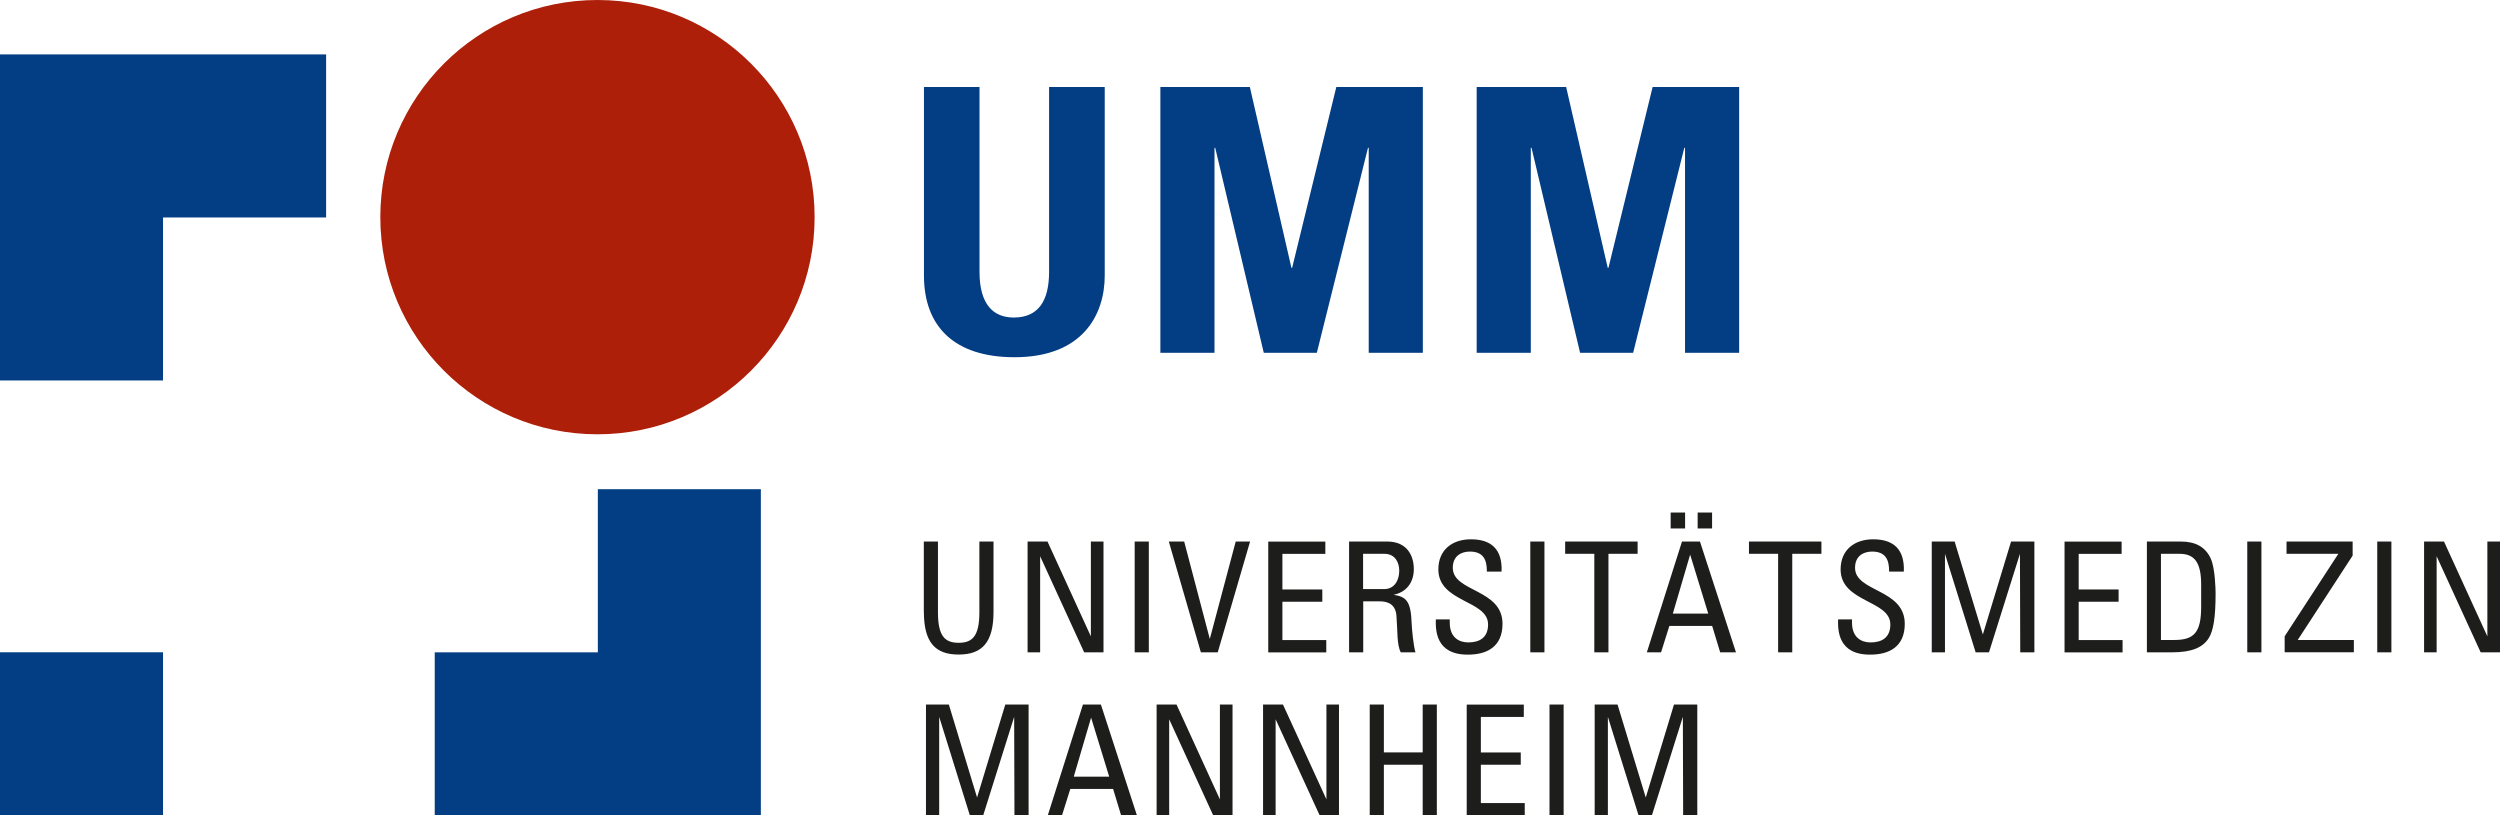
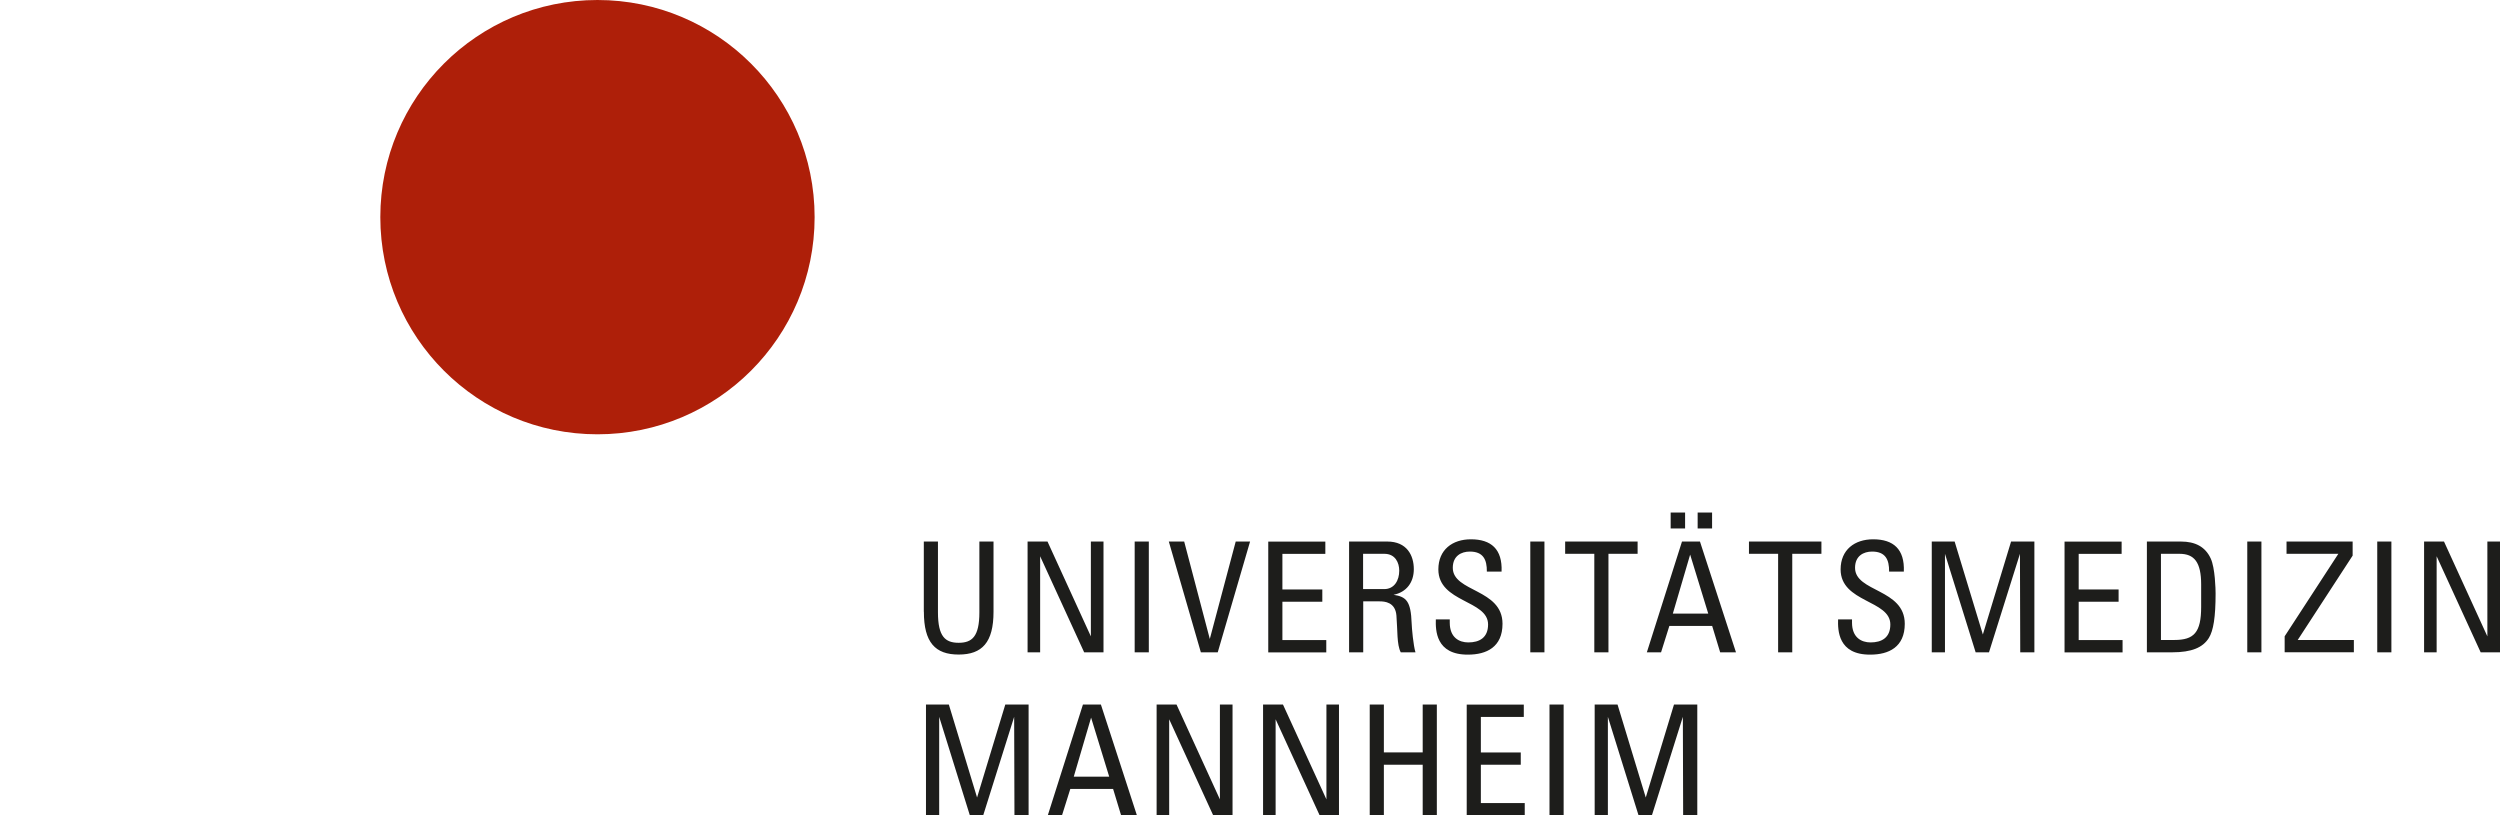
<svg xmlns="http://www.w3.org/2000/svg" id="Ebene_2" data-name="Ebene 2" viewBox="0 0 346.42 112.99">
  <defs>
    <style>
      .cls-1 {
        fill: #1d1d1b;
      }

      .cls-1, .cls-2 {
        fill-rule: evenodd;
      }

      .cls-2 {
        fill: #033d83;
      }

      .cls-3 {
        fill: #ae1f09;
      }
    </style>
  </defs>
  <g id="a">
    <circle class="cls-3" cx="82.79" cy="30.09" r="30.09" />
    <path class="cls-1" d="M128.02,84.77c0,4.25,1.57,5.93,4.82,5.93s4.83-1.68,4.83-5.93v-9.73h-1.96v9.82c0,3.36-1.02,4.21-2.87,4.21s-2.87-.85-2.87-4.21v-9.82h-1.96v9.73h0ZM151.16,75.04v13.14l-6.01-13.14h-2.76v15.35h1.74v-13.31l6.1,13.31h2.68v-15.35h-1.75ZM159.19,75.04h-1.96v15.35h1.96v-15.35ZM173.23,75.04h-2l-3.59,13.5-3.55-13.5h-2.13l4.44,15.35h2.34l4.48-15.35h.01ZM183.78,90.39v-1.7h-6.08v-5.31h5.53v-1.7h-5.53v-4.93h5.95v-1.7h-7.91v15.35h8.04ZM191.18,83.33c.66,0,2.17.09,2.32,1.96.17,2.04.04,4.04.6,5.1h2.04c-.3-.96-.51-3.36-.53-4.02-.11-3.08-.74-3.68-2.51-3.95,1.81-.36,2.81-1.74,2.81-3.55,0-1.91-.96-3.83-3.68-3.83h-5.29v15.35h1.96v-7.06h2.3-.02ZM188.88,76.74h2.95c1.51,0,2.06,1.23,2.06,2.34,0,1.34-.68,2.55-2.08,2.55h-2.93v-4.89ZM198.96,85.82c-.04,1.47-.04,4.93,4.48,4.89,2.53,0,4.76-1.04,4.76-4.27,0-4.87-6.89-4.38-6.89-7.76,0-1.66,1.19-2.25,2.36-2.25,1.85,0,2.38,1.1,2.36,2.78h2.04c.13-3.12-1.45-4.48-4.25-4.48-2.57,0-4.51,1.45-4.51,4.17,0,4.61,6.89,4.23,6.89,7.63,0,1.83-1.19,2.49-2.74,2.49-1.25,0-2.57-.66-2.57-2.74v-.45h-1.93,0ZM214.01,75.04h-1.96v15.35h1.96v-15.35ZM216.88,75.04v1.7h4.04v13.65h1.96v-13.65h4.04v-1.7h-10.04ZM228.19,90.39h1.98l1.15-3.66h5.93l1.11,3.66h2.19l-4.99-15.35h-2.49l-4.87,15.35h-.01ZM236.71,85.03h-4.91l2.4-8.18,2.51,8.18ZM233.5,71.02h-2v2.21h2v-2.21ZM237.24,71.02h-2v2.21h2v-2.21ZM242.35,75.04v1.7h4.04v13.65h1.96v-13.65h4.04v-1.7h-10.04ZM254.7,85.82c-.04,1.47-.04,4.93,4.48,4.89,2.53,0,4.76-1.04,4.76-4.27,0-4.87-6.89-4.38-6.89-7.76,0-1.66,1.19-2.25,2.36-2.25,1.85,0,2.38,1.1,2.36,2.78h2.04c.13-3.12-1.45-4.48-4.25-4.48-2.57,0-4.51,1.45-4.51,4.17,0,4.61,6.89,4.23,6.89,7.63,0,1.83-1.19,2.49-2.74,2.49-1.25,0-2.57-.66-2.57-2.74v-.45h-1.93ZM269.51,76.74l4.25,13.65h1.85l4.29-13.65.04,13.65h1.96v-15.35h-3.23l-3.91,12.88-3.91-12.88h-3.17v15.35h1.83v-13.65h0ZM294.12,90.39v-1.7h-6.08v-5.31h5.53v-1.7h-5.53v-4.93h5.95v-1.7h-7.91v15.35h8.04ZM297.48,90.39h3.53c2.68,0,4.23-.66,5.06-1.98.64-1.02.94-2.91.94-6.18,0-.49-.06-3.55-.68-4.85-.76-1.64-2.17-2.34-4.12-2.34h-4.72v15.35h-.01ZM299.44,76.74h2.57c2.04,0,3,1.15,3,4.25v3.1c0,3.57-1,4.59-3.72,4.59h-1.85s0-11.94,0-11.94ZM313.36,75.04h-1.96v15.35h1.96v-15.35ZM326,75.04h-9.16v1.7h7.18l-7.44,11.43v2.21h9.59v-1.7h-7.78l7.61-11.69v-1.96h0ZM331.37,75.04h-1.96v15.35h1.96v-15.35ZM344.67,75.04v13.14l-6.01-13.14h-2.76v15.35h1.74v-13.31l6.1,13.31h2.68v-15.35h-1.75ZM130.14,99.33l4.25,13.65h1.85l4.29-13.65.04,13.65h1.96v-15.35h-3.23l-3.91,12.88-3.91-12.88h-3.17v15.35h1.83s0-13.65,0-13.65ZM145.18,112.98h1.98l1.15-3.66h5.93l1.11,3.66h2.19l-4.99-15.35h-2.49l-4.87,15.35h0ZM153.7,107.62h-4.91l2.4-8.18,2.51,8.18h0ZM169.04,97.63v13.14l-6.01-13.14h-2.76v15.35h1.74v-13.31l6.1,13.31h2.68v-15.35h-1.75ZM183.8,97.63v13.14l-6.02-13.14h-2.76v15.35h1.74v-13.31l6.1,13.31h2.68v-15.35h-1.74ZM191.76,112.98v-7.01h5.38v7.01h1.96v-15.35h-1.96v6.63h-5.38v-6.63h-1.96v15.35h1.96ZM211.28,112.98v-1.7h-6.08v-5.31h5.53v-1.7h-5.53v-4.93h5.95v-1.7h-7.91v15.35h8.04ZM216.67,97.63h-1.96v15.35h1.96v-15.35ZM222.8,99.33l4.25,13.65h1.85l4.29-13.65.04,13.65h1.96v-15.35h-3.23l-3.91,12.88-3.91-12.88h-3.17v15.35h1.83v-13.65h0Z" />
-     <path class="cls-2" d="M212.12,48.89v-28.41h.1l6.73,28.41h7.35l7.09-28.41h.1v28.41h7.5V12.06h-11.99l-6.12,25.05h-.1l-5.76-25.05h-12.4v36.83h7.5,0ZM168.29,48.89v-28.41h.1l6.73,28.41h7.35l7.09-28.41h.1v28.41h7.5V12.06h-11.99l-6.12,25.05h-.1l-5.76-25.05h-12.4v36.83h7.5,0ZM145.37,12.06v25.61c0,4.08-1.53,6.33-4.9,6.33-2.81,0-4.74-1.79-4.74-6.33V12.06h-7.7v26.12c0,6.94,4.08,11.32,12.55,11.32,9.39,0,12.5-5.82,12.5-11.32V12.06h-7.71Z" />
-     <path class="cls-2" d="M82.84,90.38v-22.59h22.59v45.19h-45.19v-22.59h22.6ZM22.59,30.13v22.59H0V7.54h45.19v22.59h-22.6ZM0,112.97v-22.59h22.59v22.59H0Z" />
  </g>
</svg>